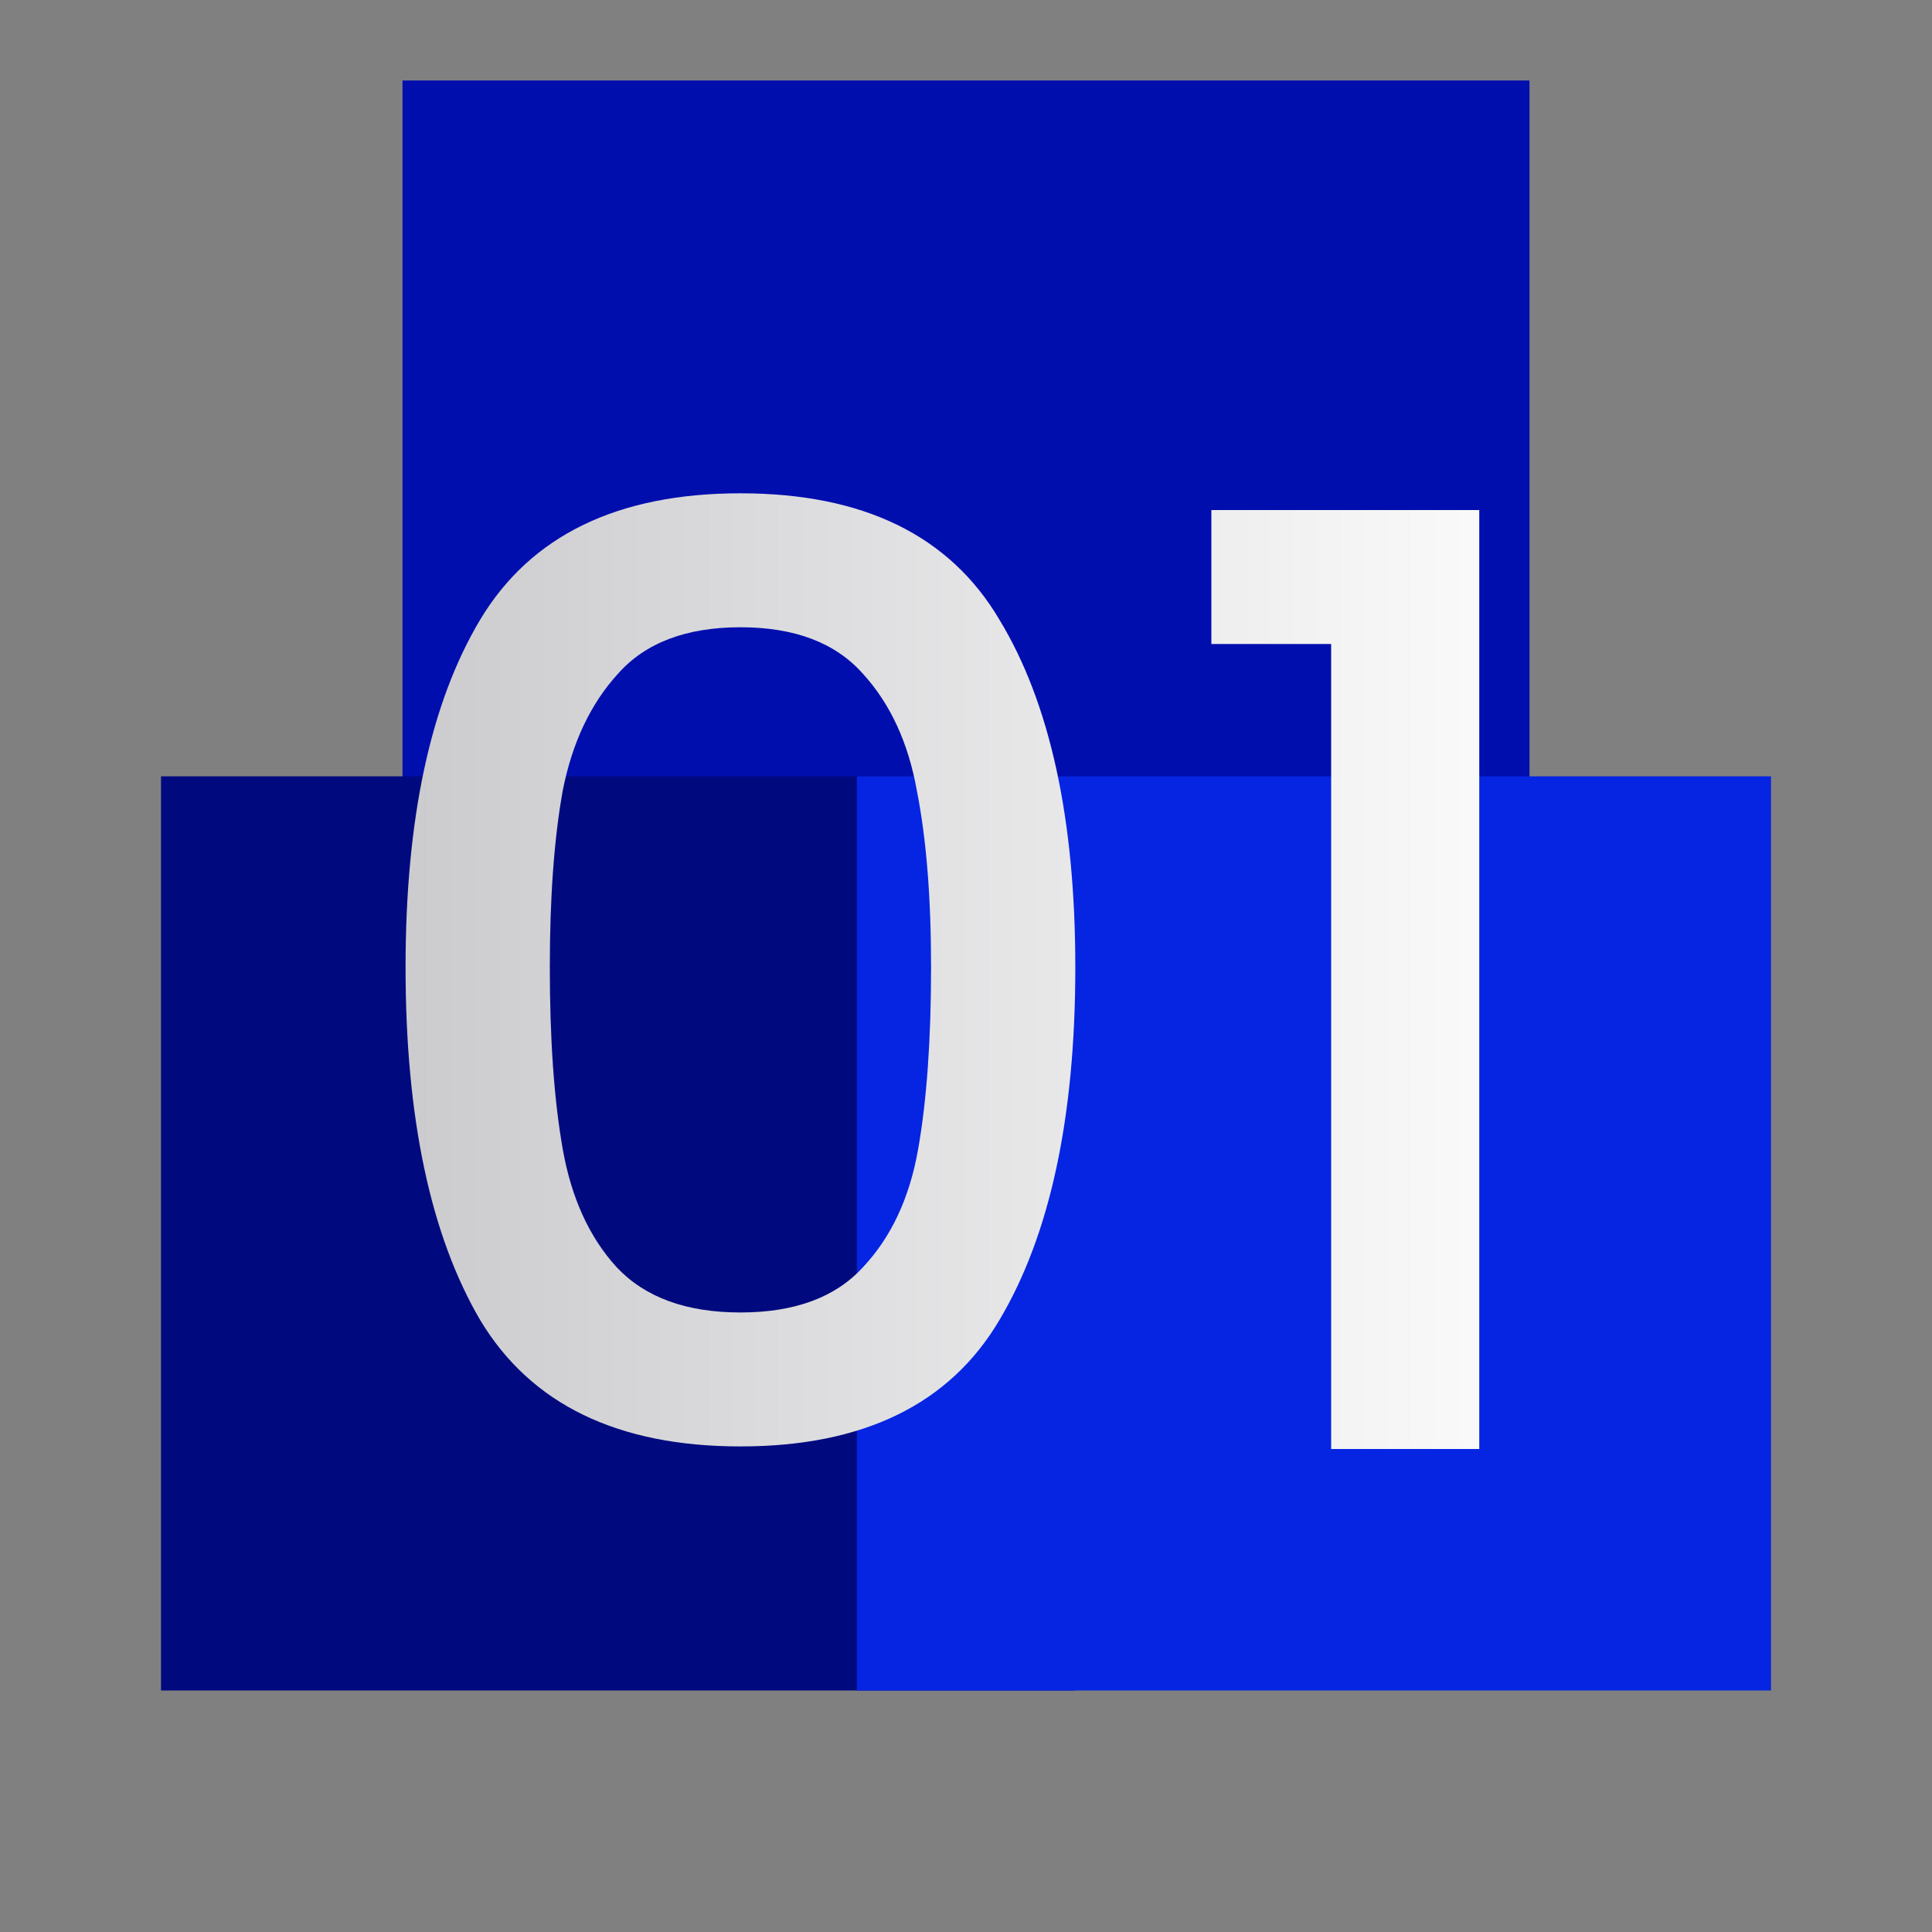
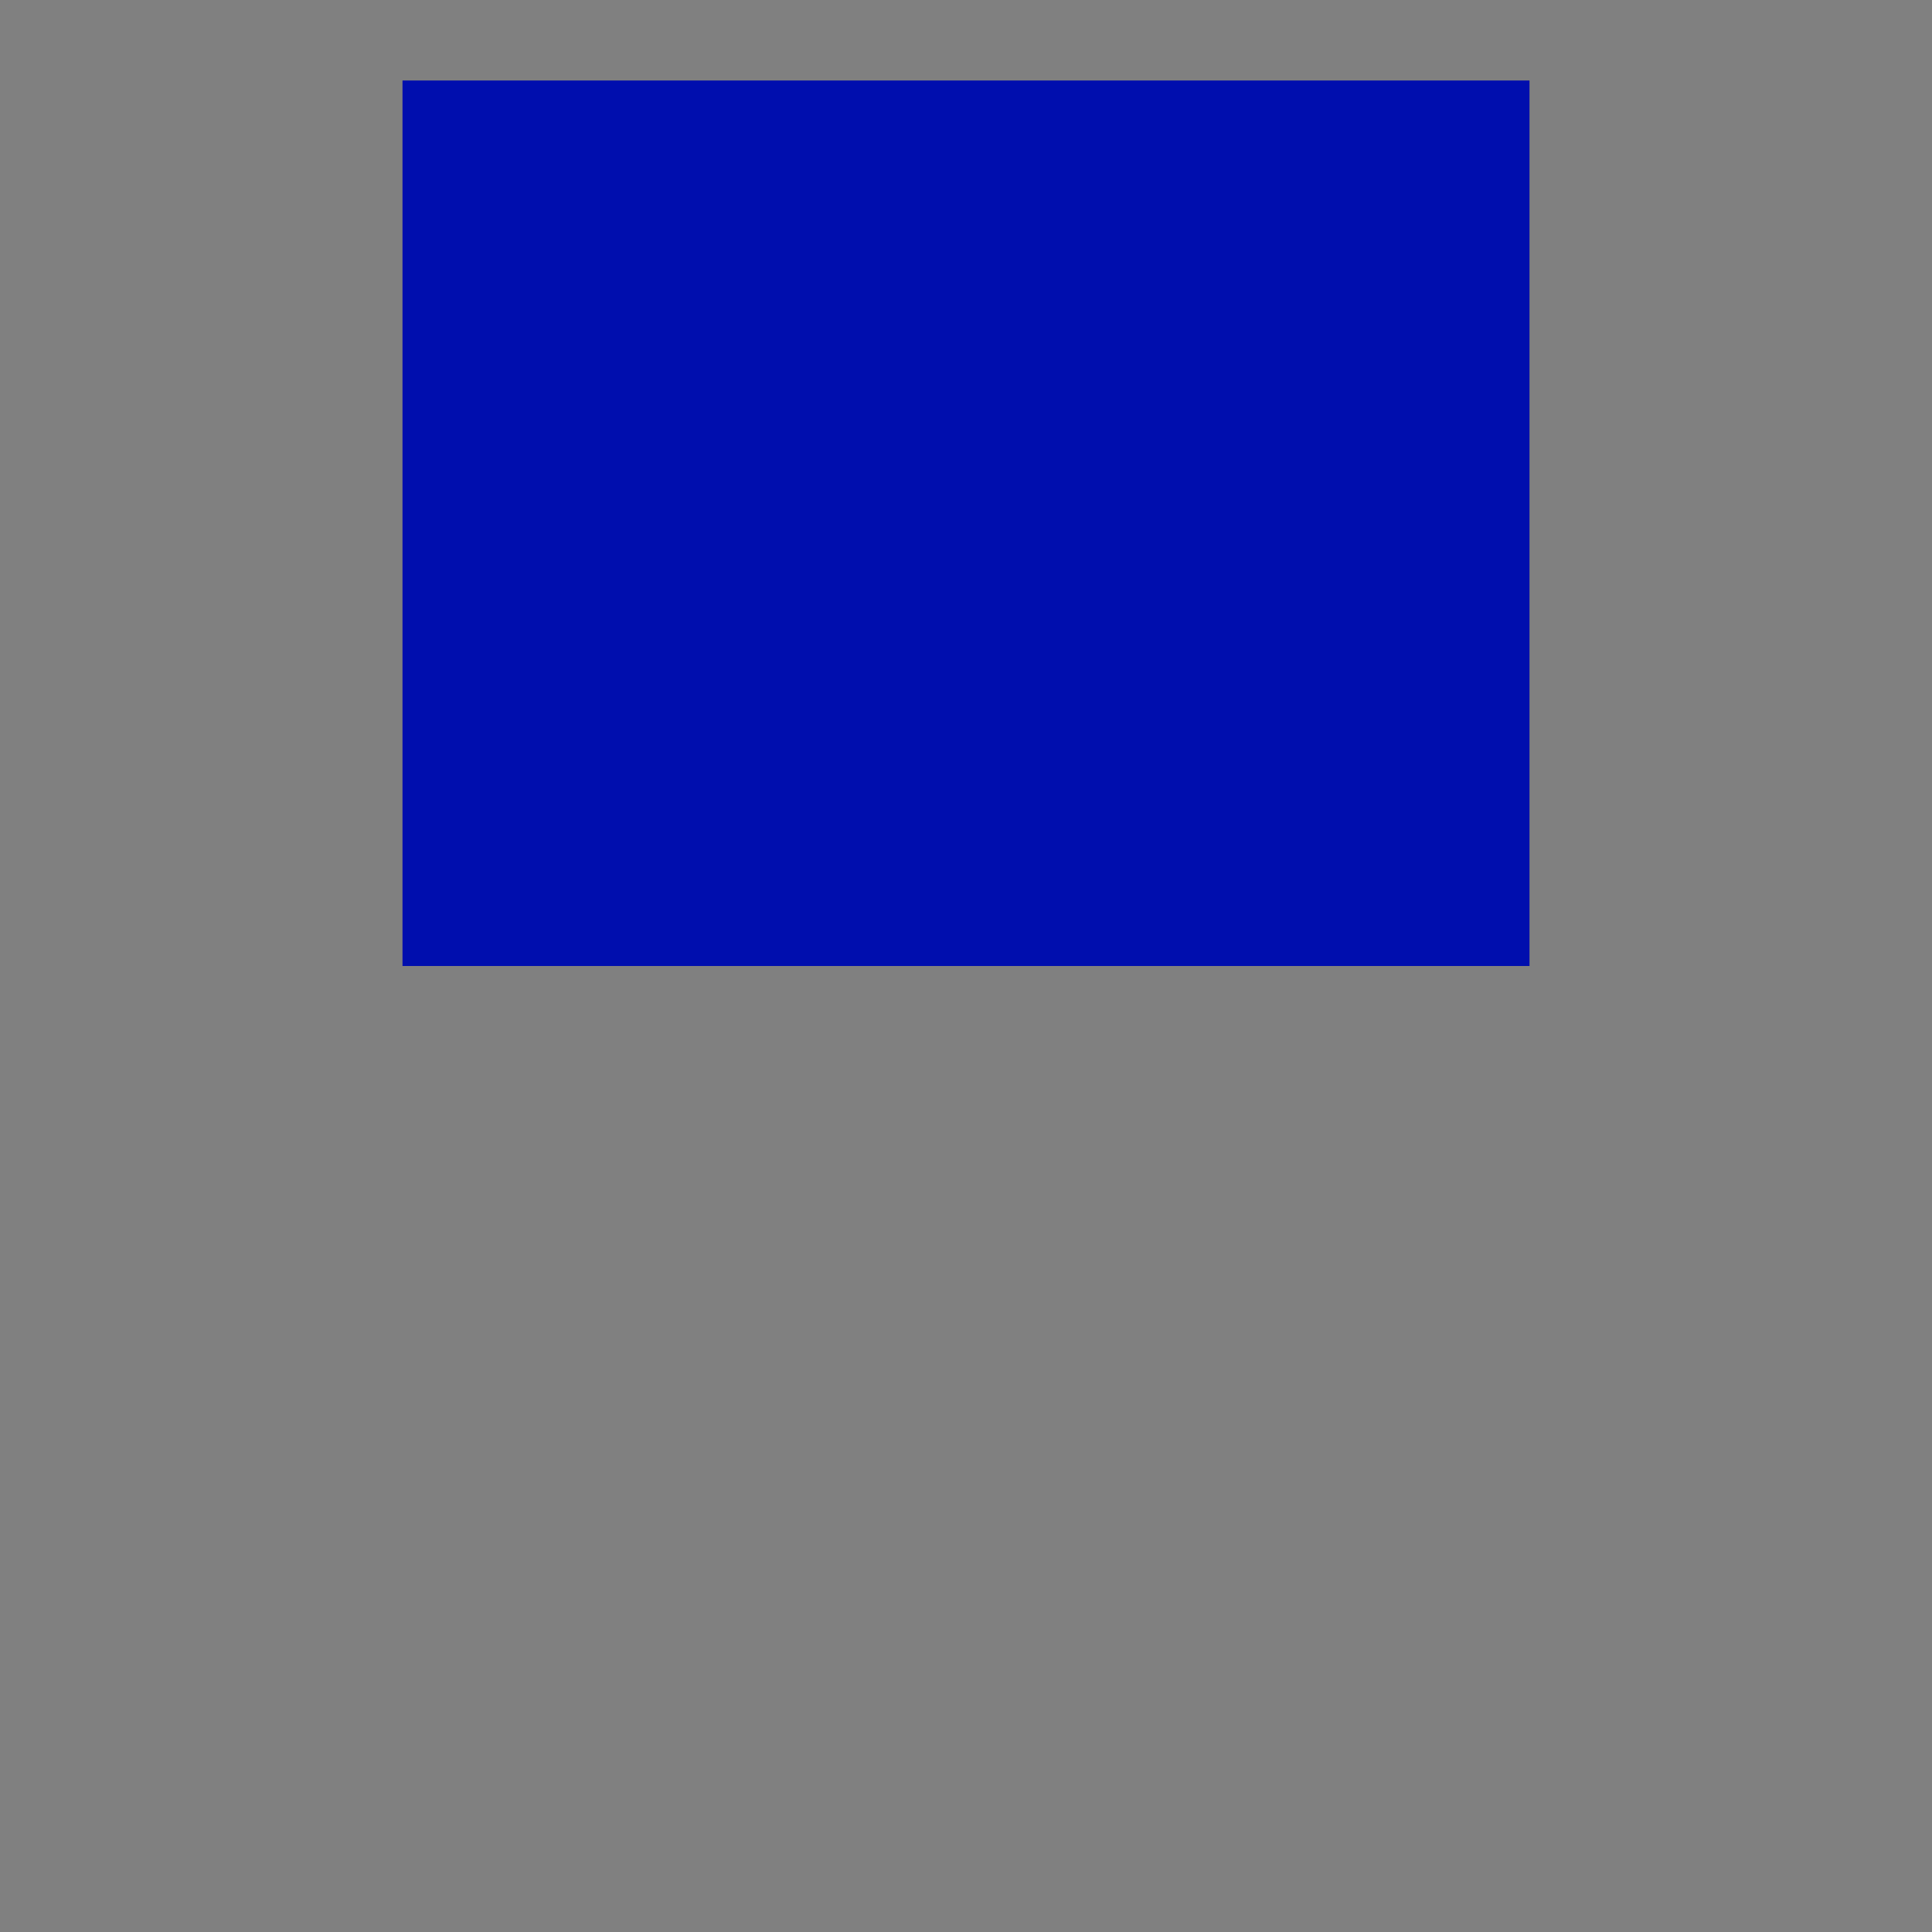
<svg xmlns="http://www.w3.org/2000/svg" width="24" height="24" viewBox="0 0 24 24" fill="none">
  <rect x="0" y="0" width="24" height="24" fill="#808080" stroke="none" />
  <rect width="14" height="11" transform="matrix(-1 0 0 1 19 1)" fill="#000EAE" />
-   <rect width="11.356" height="11.356" transform="matrix(-1 0 0 1 13.356 9.644)" fill="#000A7E" />
-   <rect width="11.356" height="11.356" transform="matrix(-1 0 0 1 22 9.644)" fill="#0525E2" />
-   <path d="M5.038 12.016C5.038 10.171 5.347 8.731 5.966 7.696C6.595 6.651 7.673 6.128 9.198 6.128C10.723 6.128 11.796 6.651 12.414 7.696C13.043 8.731 13.358 10.171 13.358 12.016C13.358 13.883 13.043 15.344 12.414 16.4C11.796 17.445 10.723 17.968 9.198 17.968C7.673 17.968 6.595 17.445 5.966 16.4C5.347 15.344 5.038 13.883 5.038 12.016ZM11.566 12.016C11.566 11.152 11.508 10.421 11.39 9.824C11.284 9.227 11.059 8.741 10.718 8.368C10.377 7.984 9.87 7.792 9.198 7.792C8.526 7.792 8.019 7.984 7.678 8.368C7.337 8.741 7.107 9.227 6.99 9.824C6.883 10.421 6.83 11.152 6.83 12.016C6.83 12.912 6.883 13.664 6.99 14.272C7.097 14.88 7.321 15.371 7.662 15.744C8.014 16.117 8.526 16.304 9.198 16.304C9.87 16.304 10.377 16.117 10.718 15.744C11.07 15.371 11.3 14.88 11.406 14.272C11.513 13.664 11.566 12.912 11.566 12.016ZM15.048 8V6.336H18.376V18H16.536V8H15.048Z" fill="url(#paint0_linear_374_2625)" />
  <defs>
    <linearGradient id="paint0_linear_374_2625" x1="4" y1="12" x2="20" y2="12" gradientUnits="userSpaceOnUse">
      <stop stop-color="#C8C8CB" />
      <stop offset="1" stop-color="white" />
    </linearGradient>
  </defs>
</svg>